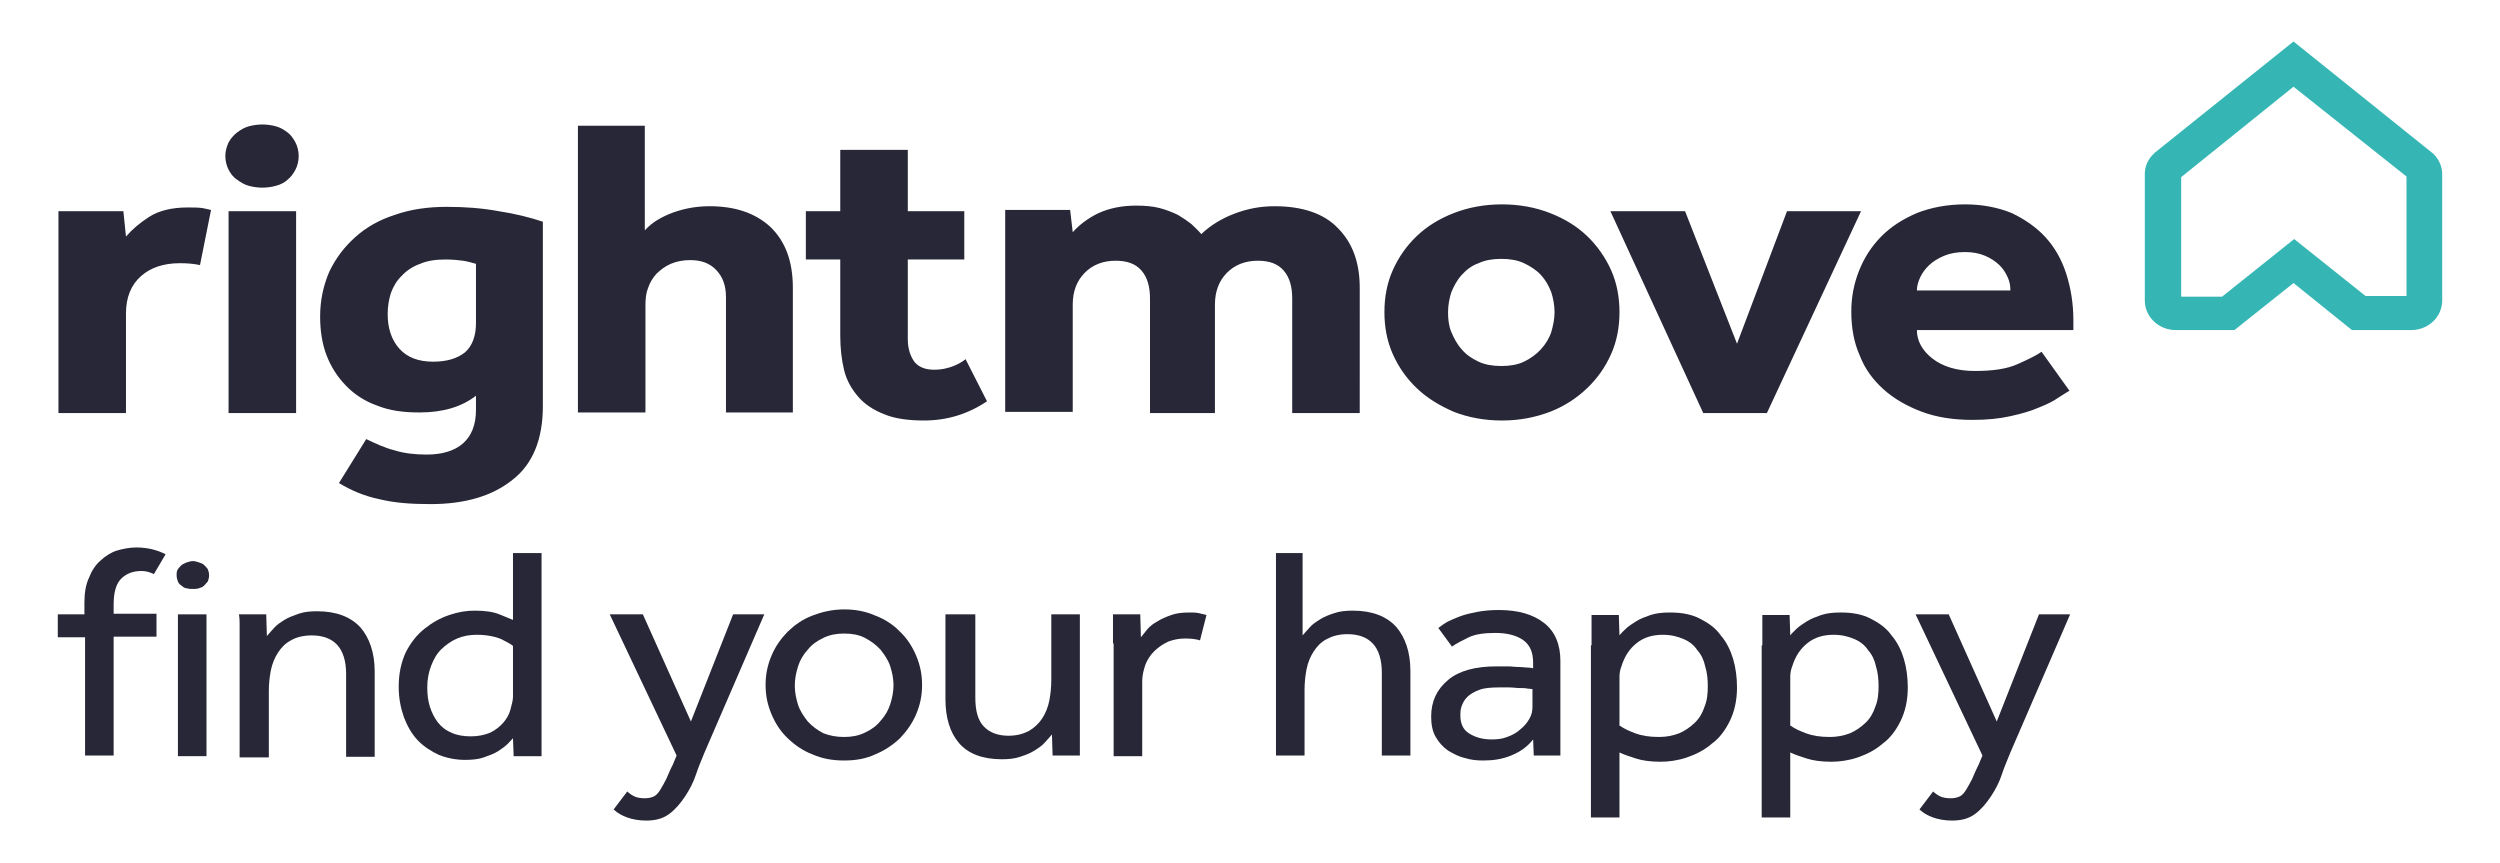
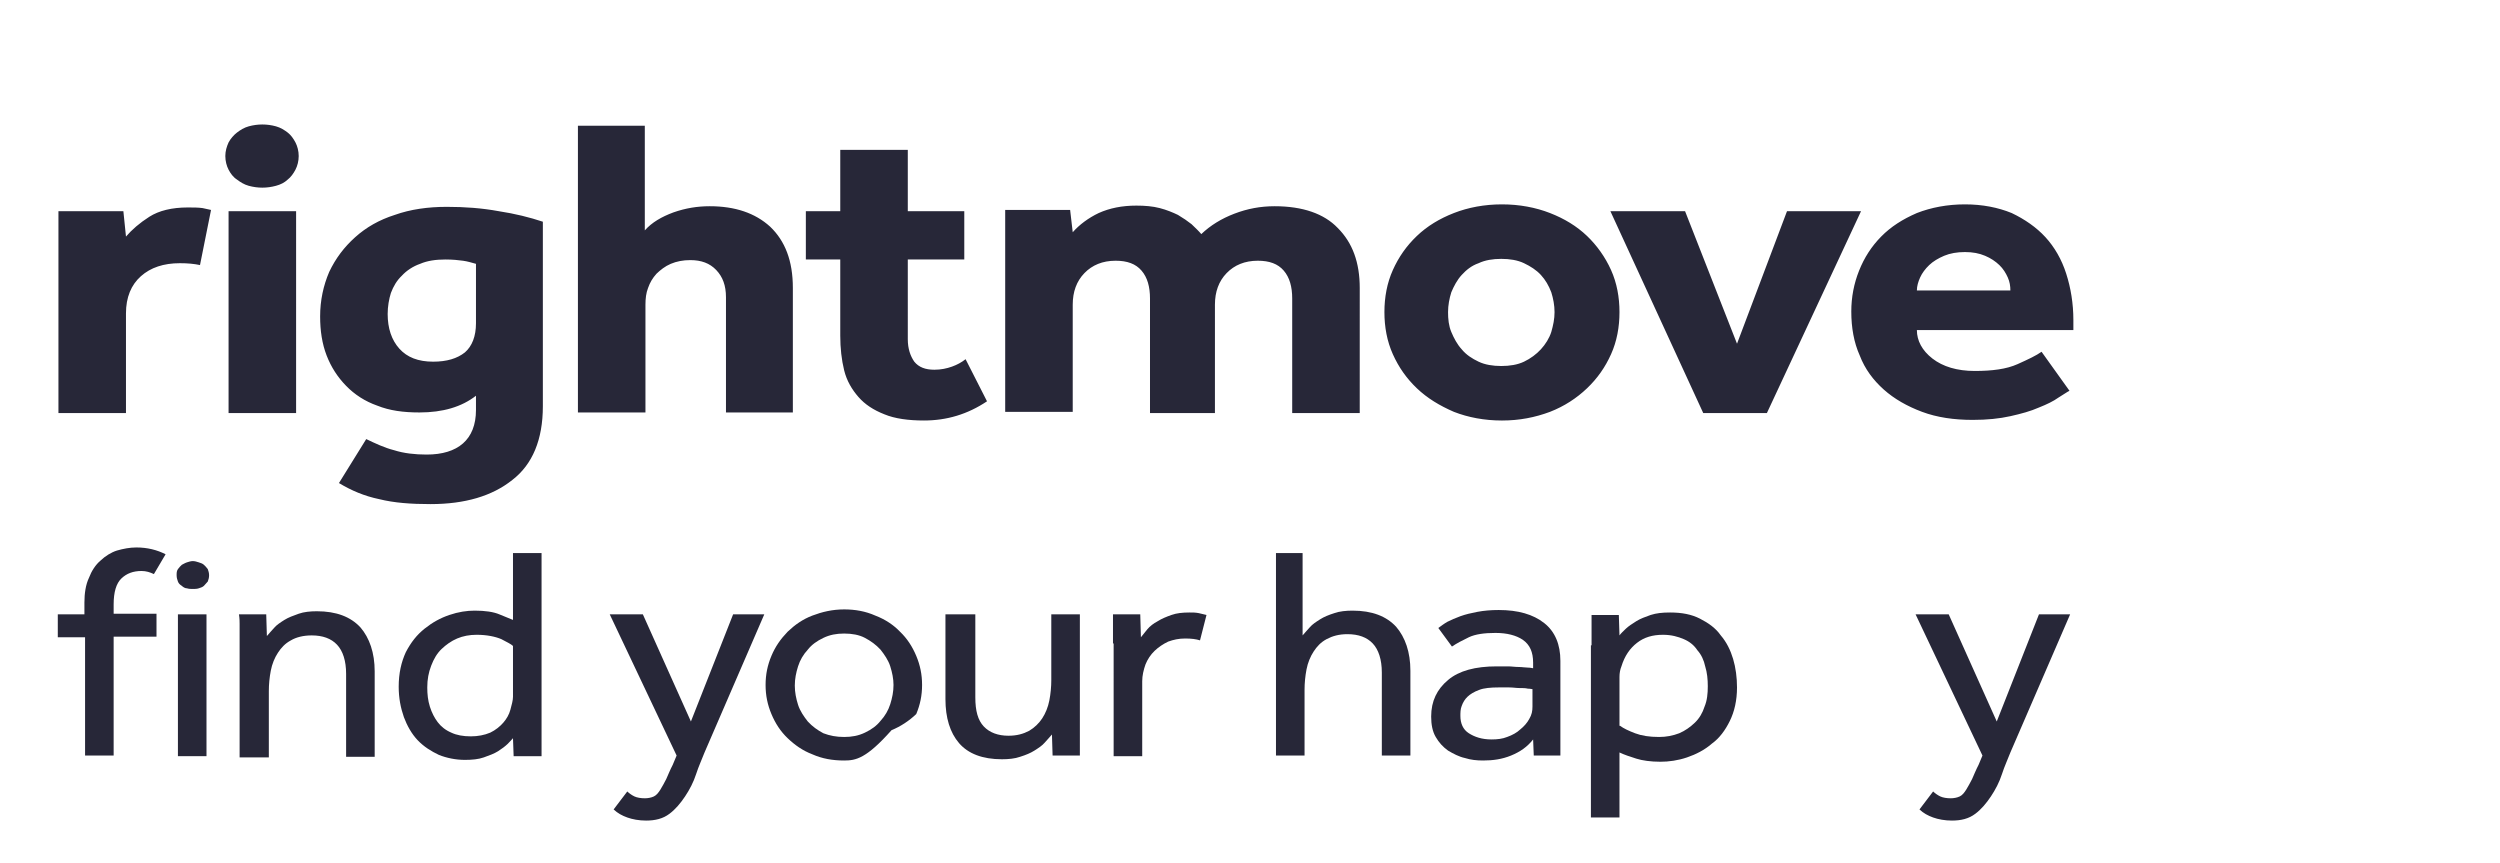
<svg xmlns="http://www.w3.org/2000/svg" version="1.2" overflow="visible" preserveAspectRatio="none" viewBox="0 0 385 139.4" xml:space="preserve" y="0px" x="0px" id="Layer_1_1651047948342" width="139" height="48">
  <g transform="translate(1, 1)">
    <style type="text/css">
	.st0_1651047948342{fill:#35B6B4;}
	.st1_1651047948342{fill:#272738;}
</style>
    <g>
-       <path d="M363.3,46.8h6.3l0-19.3L352.2,13l-17.3,14.6l0,19.3h6.3l11.1-9.3L363.3,46.8z M370.3,52.3h-9.1l-9-7.6   l-9.1,7.6h-9c-1.3,0-2.5-0.5-3.4-1.4c-0.9-0.9-1.4-2.1-1.4-3.4l0-20.4c0-1.3,0.5-2.4,1.4-3.3l0.2-0.2l21.3-17.9l21.5,18.1   c0.9,0.9,1.4,2.1,1.4,3.3l0,20.4c0,1.3-0.5,2.5-1.4,3.4C372.8,51.8,371.6,52.3,370.3,52.3" class="st0_1651047948342" vector-effect="non-scaling-stroke" />
      <path d="M195.3,32.3c-2.2,0-4.2,0.4-6.2,1.2c-2,0.8-3.7,1.9-5.1,3.3c-0.4-0.5-0.9-1-1.5-1.6c-0.6-0.5-1.3-1-2.1-1.5   c-0.8-0.4-1.7-0.8-2.8-1.1c-1.1-0.3-2.3-0.4-3.6-0.4c-2.2,0-4.1,0.4-5.8,1.2c-1.6,0.8-3,1.9-4,3.1l-0.4-3.6h-10v32.6h10.4V48.2   c0-2.1,0.6-3.8,1.8-5.1c1.2-1.3,2.8-2,4.8-2c1.8,0,3.1,0.5,4,1.6c0.9,1.1,1.3,2.6,1.3,4.5v18.5h10V48.2c0-2.1,0.6-3.8,1.8-5.1   c1.2-1.3,2.8-2,4.8-2c1.8,0,3.1,0.5,4,1.6c0.9,1.1,1.3,2.6,1.3,4.5v18.5h10.4V45.5c0-4.1-1.1-7.3-3.4-9.7   C202.9,33.5,199.6,32.3,195.3,32.3 M237.9,52.6c-0.3,1-0.9,2-1.6,2.8c-0.7,0.8-1.6,1.5-2.6,2c-1,0.5-2.2,0.7-3.5,0.7   c-1.3,0-2.5-0.2-3.5-0.7c-1-0.5-1.9-1.1-2.6-2c-0.7-0.8-1.2-1.8-1.6-2.8c-0.4-1-0.5-2.1-0.5-3.2c0-1.1,0.2-2.2,0.5-3.2   c0.4-1,0.9-2,1.6-2.8c0.7-0.8,1.5-1.5,2.6-1.9c1-0.5,2.2-0.7,3.5-0.7c1.3,0,2.5,0.2,3.5,0.7c1,0.5,1.9,1.1,2.6,1.9   c0.7,0.8,1.2,1.7,1.6,2.8c0.3,1,0.5,2.1,0.5,3.2C238.4,50.5,238.2,51.5,237.9,52.6 M243.4,37.1c-1.6-1.6-3.5-2.8-5.7-3.7   c-2.2-0.9-4.7-1.4-7.4-1.4c-2.7,0-5.2,0.5-7.4,1.4c-2.2,0.9-4.1,2.1-5.7,3.7c-1.6,1.6-2.8,3.4-3.7,5.5c-0.9,2.1-1.3,4.4-1.3,6.8   s0.4,4.7,1.3,6.8c0.9,2.1,2.1,3.9,3.7,5.5c1.6,1.6,3.5,2.8,5.7,3.8c2.2,0.9,4.7,1.4,7.4,1.4c2.7,0,5.1-0.5,7.4-1.4   c2.2-0.9,4.1-2.2,5.7-3.8c1.6-1.6,2.8-3.4,3.7-5.5c0.9-2.1,1.3-4.4,1.3-6.8s-0.4-4.7-1.3-6.8C246.2,40.5,244.9,38.6,243.4,37.1    M274.2,33.1l-7.7,21.4l-8-21.4H247l14.3,32.6h9.8l14.5-32.6H274.2z M294.2,45.9c0-0.7,0.2-1.4,0.5-2.1c0.3-0.7,0.8-1.4,1.4-2   c0.6-0.6,1.4-1.1,2.3-1.5c0.9-0.4,2-0.6,3.2-0.6c1.2,0,2.2,0.2,3.1,0.6c0.9,0.4,1.6,0.9,2.2,1.5c0.6,0.6,1,1.3,1.3,2   c0.3,0.7,0.4,1.4,0.4,2.1H294.2z M318.3,50.7c0-2.7-0.4-5.2-1.1-7.5c-0.7-2.3-1.8-4.3-3.2-5.9c-1.4-1.6-3.2-2.9-5.2-3.9   c-2.1-0.9-4.5-1.4-7.2-1.4s-5.2,0.5-7.4,1.4c-2.2,1-4,2.2-5.5,3.8c-1.5,1.6-2.6,3.4-3.4,5.5c-0.8,2.1-1.2,4.3-1.2,6.6   c0,2.6,0.4,5,1.3,7.1c0.8,2.2,2.1,4,3.7,5.5c1.6,1.5,3.6,2.7,5.9,3.6c2.3,0.9,4.9,1.3,7.8,1.3c2.2,0,4.1-0.2,5.8-0.6   c1.7-0.4,3.1-0.8,4.4-1.4c1.2-0.5,2.2-1,3-1.6c0.8-0.5,1.3-0.9,1.7-1.1l-4.3-6.3c-0.8,0.6-2,1.2-3.7,2c-1.7,0.8-3.9,1.1-6.6,1.1   c-2.7,0-4.9-0.7-6.5-2c-1.6-1.3-2.4-2.9-2.4-4.6h24.1V50.7z M145.6,58.2c-0.8,0.3-1.7,0.5-2.7,0.5c-1.4,0-2.4-0.4-3.1-1.3   c-0.6-0.9-1-2.1-1-3.6V40.9h8.7v-7.8h-8.7v-9.9h-10.4v9.9h-5.3v7.8h5.3v12.3c0,2,0.2,3.9,0.6,5.6c0.4,1.7,1.2,3.1,2.2,4.3   c1,1.2,2.3,2.1,4,2.8c1.6,0.7,3.7,1,6.1,1c3.5,0,6.7-1,9.7-3.1l-3.3-6.8C147.1,57.5,146.4,57.9,145.6,58.2 M27.9,32.5   c-2.4,0-4.4,0.5-5.9,1.5c-1.5,1-2.7,2.1-3.6,3.2L18,33.1h-10v32.6h10.4V49.6c0-2.6,0.8-4.6,2.3-6c1.5-1.4,3.5-2.1,6-2.1   c1.2,0,2.2,0.1,3.1,0.3l1.7-8.9c-0.4-0.1-0.9-0.2-1.3-0.3C29.5,32.5,28.8,32.5,27.9,32.5 M34.2,65.7h10.4V33.1H34.2V65.7z    M72.3,51.2c0,2.1-0.6,3.7-1.7,4.7c-1.2,1-2.8,1.5-4.9,1.5c-2.3,0-4-0.7-5.2-2.1c-1.2-1.4-1.8-3.3-1.8-5.6c0-1.2,0.2-2.4,0.5-3.4   c0.4-1.1,0.9-2,1.7-2.8c0.7-0.8,1.7-1.5,2.8-1.9c1.1-0.5,2.4-0.7,3.9-0.7c1.1,0,2,0.1,2.7,0.2c0.7,0.1,1.3,0.3,2,0.5V51.2z    M67.8,32.4c-2.9,0-5.6,0.4-8,1.3c-2.4,0.8-4.4,2-6.1,3.6c-1.7,1.6-3,3.4-4,5.6c-0.9,2.2-1.4,4.6-1.4,7.2c0,2.3,0.3,4.4,1,6.3   c0.7,1.9,1.7,3.5,3,4.9c1.3,1.4,2.9,2.5,4.8,3.2c1.9,0.8,4,1.1,6.5,1.1c3.6,0,6.5-0.9,8.7-2.7v2.3c0,2.4-0.7,4.2-2,5.4   c-1.3,1.2-3.2,1.8-5.6,1.8c-1.8,0-3.5-0.2-5-0.7c-1.5-0.4-2.9-1.1-4.3-1.8l-4.2,7.1c1.9,1.2,3.9,2.1,6.2,2.6   c2.3,0.6,4.9,0.8,7.9,0.8c5.3,0,9.5-1.3,12.6-3.9C81,74,82.6,70,82.6,64.6V34.8c-2-0.7-4.3-1.3-6.8-1.7   C73.2,32.6,70.6,32.4,67.8,32.4 M108.3,32.3c-1.9,0-3.7,0.3-5.6,1c-1.8,0.7-3.3,1.6-4.4,2.9V19.3H88v46.3h10.4V48.2   c0-1,0.1-1.9,0.4-2.7c0.3-0.9,0.7-1.6,1.3-2.3c0.6-0.6,1.3-1.2,2.2-1.6c0.9-0.4,1.9-0.6,3-0.6c1.7,0,3,0.5,4,1.6   c1,1.1,1.5,2.5,1.5,4.4v18.6h10.3V45.5c0-4.4-1.2-7.6-3.5-9.9C115.3,33.4,112.2,32.3,108.3,32.3 M43.3,20.4c-0.5-0.4-1.1-0.8-1.8-1   c-0.7-0.2-1.4-0.3-2.1-0.3s-1.4,0.1-2.1,0.3c-0.7,0.2-1.3,0.6-1.8,1c-0.5,0.4-1,1-1.3,1.6c-0.3,0.7-0.5,1.4-0.5,2.2   c0,0.8,0.2,1.6,0.5,2.2c0.3,0.6,0.7,1.2,1.3,1.6c0.5,0.4,1.1,0.8,1.8,1c0.7,0.2,1.4,0.3,2.1,0.3s1.4-0.1,2.1-0.3   c0.7-0.2,1.3-0.5,1.8-1c0.5-0.4,0.9-1,1.2-1.6c0.3-0.6,0.5-1.4,0.5-2.2c0-0.8-0.2-1.6-0.5-2.2C44.2,21.4,43.8,20.8,43.3,20.4" class="st1_1651047948342" vector-effect="non-scaling-stroke" />
      <path d="M78,103.3c-0.3-0.3-0.9-0.6-1.8-1.1c-0.9-0.4-2.2-0.7-3.8-0.7c-1.1,0-2.1,0.2-3,0.6c-0.9,0.4-1.7,1-2.4,1.7   c-0.7,0.7-1.2,1.6-1.6,2.7c-0.4,1.1-0.6,2.2-0.6,3.5c0,1.1,0.1,2.1,0.4,3.1c0.3,1,0.7,1.8,1.2,2.5c0.5,0.7,1.2,1.3,2.1,1.7   c0.8,0.4,1.8,0.6,3,0.6c1.1,0,2.1-0.2,3-0.6c0.8-0.4,1.5-1,2-1.6c0.5-0.6,0.9-1.3,1.1-2.1c0.2-0.8,0.4-1.5,0.4-2.1V103.3z    M78,118.2c-0.2,0.2-0.4,0.5-0.8,0.9c-0.4,0.4-0.9,0.8-1.5,1.2c-0.6,0.4-1.4,0.7-2.2,1c-0.8,0.3-1.8,0.4-2.9,0.4   c-1.4,0-2.8-0.3-4-0.8c-1.2-0.6-2.3-1.3-3.3-2.4c-0.9-1-1.6-2.3-2.1-3.7c-0.5-1.5-0.8-3.1-0.8-4.9c0-2.2,0.4-4,1.1-5.6   c0.8-1.6,1.7-2.8,2.9-3.8c1.2-1,2.4-1.7,3.8-2.2c1.4-0.5,2.7-0.7,3.9-0.7c1.6,0,2.9,0.2,3.8,0.6c0.9,0.4,1.6,0.7,2.1,0.9V88.3h4.4   v27.9v2.6c0,0.7,0,1.5,0,2.3h-4.3L78,118.2z" class="st1_1651047948342" vector-effect="non-scaling-stroke" />
      <path d="M95.6,126.8c0.3,0.3,0.7,0.6,1.1,0.8c0.4,0.2,1,0.3,1.6,0.3c0.5,0,1-0.1,1.4-0.3c0.4-0.2,0.7-0.6,1-1.1   c0.3-0.5,0.6-1.1,0.9-1.7c0.3-0.7,0.6-1.5,1-2.3l0.6-1.5L92.9,98.2h5.1l7.4,17.3l6.5-17.3h4.8l-9.2,22.3c-0.4,1.1-0.9,2.2-1.3,3.5   c-0.4,1.3-1,2.5-1.7,3.6c-0.7,1.1-1.5,2.1-2.4,2.8c-1,0.8-2.2,1.1-3.6,1.1c-1.1,0-2.1-0.2-2.9-0.5c-0.8-0.3-1.5-0.7-2.1-1.3   L95.6,126.8z" class="st1_1651047948342" vector-effect="non-scaling-stroke" />
-       <path d="M129,118c1.2,0,2.2-0.2,3.2-0.7c1-0.5,1.8-1.1,2.4-1.9c0.7-0.8,1.2-1.7,1.5-2.7c0.3-1,0.5-2,0.5-3.1   c0-1-0.2-2-0.5-3c-0.3-1-0.9-1.9-1.5-2.7c-0.7-0.8-1.5-1.4-2.4-1.9c-0.9-0.5-2-0.7-3.2-0.7c-1.2,0-2.2,0.2-3.2,0.7   c-1,0.5-1.8,1.1-2.4,1.9c-0.7,0.8-1.2,1.7-1.5,2.7c-0.3,1-0.5,2-0.5,3.1c0,1.1,0.2,2.1,0.5,3.1c0.3,1,0.9,1.9,1.5,2.7   c0.7,0.8,1.5,1.4,2.4,1.9C126.8,117.8,127.8,118,129,118 M129,121.8c-1.8,0-3.4-0.3-4.9-1c-1.5-0.6-2.7-1.5-3.8-2.6   c-1.1-1.1-1.9-2.4-2.5-3.9c-0.6-1.5-0.9-3-0.9-4.7c0-1.7,0.3-3.2,0.9-4.7c0.6-1.5,1.4-2.7,2.5-3.9c1.1-1.1,2.3-2,3.8-2.6   c1.5-0.6,3.1-1,4.9-1c1.7,0,3.3,0.3,4.8,1c1.5,0.6,2.8,1.5,3.8,2.6c1.1,1.1,1.9,2.4,2.5,3.9c0.6,1.5,0.9,3,0.9,4.7   c0,1.7-0.3,3.2-0.9,4.7c-0.6,1.5-1.5,2.8-2.5,3.9c-1.1,1.1-2.4,2-3.8,2.6C132.4,121.5,130.8,121.8,129,121.8" class="st1_1651047948342" vector-effect="non-scaling-stroke" />
+       <path d="M129,118c1.2,0,2.2-0.2,3.2-0.7c1-0.5,1.8-1.1,2.4-1.9c0.7-0.8,1.2-1.7,1.5-2.7c0.3-1,0.5-2,0.5-3.1   c0-1-0.2-2-0.5-3c-0.3-1-0.9-1.9-1.5-2.7c-0.7-0.8-1.5-1.4-2.4-1.9c-0.9-0.5-2-0.7-3.2-0.7c-1.2,0-2.2,0.2-3.2,0.7   c-1,0.5-1.8,1.1-2.4,1.9c-0.7,0.8-1.2,1.7-1.5,2.7c-0.3,1-0.5,2-0.5,3.1c0,1.1,0.2,2.1,0.5,3.1c0.3,1,0.9,1.9,1.5,2.7   c0.7,0.8,1.5,1.4,2.4,1.9C126.8,117.8,127.8,118,129,118 M129,121.8c-1.8,0-3.4-0.3-4.9-1c-1.5-0.6-2.7-1.5-3.8-2.6   c-1.1-1.1-1.9-2.4-2.5-3.9c-0.6-1.5-0.9-3-0.9-4.7c0-1.7,0.3-3.2,0.9-4.7c0.6-1.5,1.4-2.7,2.5-3.9c1.1-1.1,2.3-2,3.8-2.6   c1.5-0.6,3.1-1,4.9-1c1.7,0,3.3,0.3,4.8,1c1.5,0.6,2.8,1.5,3.8,2.6c1.1,1.1,1.9,2.4,2.5,3.9c0.6,1.5,0.9,3,0.9,4.7   c0,1.7-0.3,3.2-0.9,4.7c-1.1,1.1-2.4,2-3.8,2.6C132.4,121.5,130.8,121.8,129,121.8" class="st1_1651047948342" vector-effect="non-scaling-stroke" />
      <path d="M144.8,98.2h4.4v13.4c0,2.2,0.4,3.7,1.3,4.7c0.9,1,2.2,1.5,3.8,1.5c1.3,0,2.3-0.3,3.2-0.8c0.8-0.5,1.5-1.2,2-2   c0.5-0.8,0.9-1.8,1.1-2.9c0.2-1.1,0.3-2.2,0.3-3.3V98.2h4.4v17.9v2.6c0,0.7,0,1.5,0,2.3h-4.2l-0.1-3.4c-0.3,0.4-0.7,0.8-1.1,1.3   c-0.4,0.5-1,0.9-1.6,1.3c-0.6,0.4-1.3,0.7-2.2,1c-0.8,0.3-1.8,0.4-2.8,0.4c-3,0-5.2-0.9-6.6-2.6c-1.4-1.7-2.1-4.1-2.1-7.1V98.2z" class="st1_1651047948342" vector-effect="non-scaling-stroke" />
      <path d="M170.4,102.9v-2.5c0-0.7,0-1.4,0-2.2h4.2l0.1,3.7c0.3-0.4,0.6-0.8,1-1.3c0.4-0.5,0.9-0.9,1.6-1.3   c0.6-0.4,1.3-0.7,2.1-1c0.8-0.3,1.7-0.4,2.8-0.4c0.5,0,0.9,0,1.4,0.1c0.4,0.1,0.8,0.2,1.2,0.3l-1,4.1c-0.6-0.2-1.3-0.3-2.3-0.3   c-1,0-1.8,0.2-2.6,0.5c-0.8,0.4-1.5,0.9-2.1,1.5c-0.6,0.6-1.1,1.4-1.4,2.2c-0.3,0.9-0.5,1.8-0.5,2.7v12.1h-4.4V102.9z" class="st1_1651047948342" vector-effect="non-scaling-stroke" />
      <path d="M195.2,88.3h4.4v13.3c0.3-0.4,0.7-0.8,1.1-1.3c0.4-0.5,1-0.9,1.6-1.3s1.3-0.7,2.2-1c0.8-0.3,1.8-0.4,2.8-0.4   c3,0,5.2,0.9,6.7,2.6c1.4,1.7,2.2,4.1,2.2,7.1v13.7h-4.4v-13.4c0-2.1-0.5-3.7-1.4-4.7c-0.9-1-2.2-1.5-3.9-1.5   c-1.3,0-2.3,0.3-3.2,0.8c-0.9,0.5-1.5,1.2-2,2c-0.5,0.8-0.9,1.8-1.1,2.9c-0.2,1.1-0.3,2.2-0.3,3.3v10.6h-4.4V88.3z" class="st1_1651047948342" vector-effect="non-scaling-stroke" />
      <path d="M235.1,110.3c-0.1,0-0.4-0.1-0.8-0.1c-0.4-0.1-0.8-0.1-1.3-0.1c-0.5,0-1-0.1-1.6-0.1c-0.6,0-1.1,0-1.6,0   c-1.2,0-2.3,0.1-3,0.4c-0.8,0.3-1.4,0.7-1.8,1.1c-0.4,0.4-0.7,0.9-0.9,1.5c-0.2,0.5-0.2,1.1-0.2,1.6c0,1.2,0.4,2.2,1.3,2.8   c0.9,0.6,2,1,3.5,1c0.9,0,1.7-0.1,2.4-0.4c0.8-0.3,1.5-0.7,2-1.2c0.6-0.5,1.1-1.1,1.4-1.7c0.4-0.7,0.5-1.3,0.5-2V110.3z    M235.1,118.4c-0.9,1.2-2,2-3.4,2.6c-1.4,0.6-2.8,0.8-4.3,0.8c-1,0-1.9-0.1-2.8-0.4c-0.9-0.2-1.8-0.7-2.6-1.2   c-0.8-0.6-1.4-1.3-1.9-2.2s-0.7-2-0.7-3.3c0-2.5,0.9-4.4,2.6-5.9c1.7-1.5,4.2-2.2,7.5-2.2c0.5,0,1.1,0,1.7,0c0.6,0,1.1,0.1,1.7,0.1   c0.5,0,1,0.1,1.4,0.1c0.4,0,0.7,0.1,0.8,0.1V106c0-1.7-0.5-2.9-1.6-3.7c-1-0.7-2.4-1.1-4.2-1.1c-1.7,0-3.1,0.2-4.1,0.7   c-1,0.5-1.9,1-2.6,1.5l-2.1-3c0.4-0.3,0.9-0.7,1.4-1c0.6-0.3,1.2-0.6,2-0.9c0.8-0.3,1.6-0.5,2.6-0.7c1-0.2,2.1-0.3,3.3-0.3   c3,0,5.3,0.7,7,2.1c1.7,1.4,2.5,3.5,2.5,6.1v10.8v2.5c0,0.8,0,1.5,0,2h-4.1L235.1,118.4z" class="st1_1651047948342" vector-effect="non-scaling-stroke" />
      <path d="M248.5,116.2c0.5,0.4,1.3,0.8,2.3,1.2c1,0.4,2.2,0.6,3.7,0.6c1.1,0,2.1-0.2,3.1-0.6c0.9-0.4,1.7-1,2.4-1.7   c0.7-0.7,1.2-1.6,1.5-2.6c0.4-1,0.5-2.1,0.5-3.3c0-1.1-0.1-2.2-0.4-3.2c-0.2-1-0.6-1.9-1.2-2.6c-0.5-0.8-1.2-1.4-2.1-1.8   c-0.9-0.4-1.9-0.7-3.2-0.7c-1.6,0-2.9,0.4-4,1.3c-1.1,0.9-1.9,2.1-2.4,3.8c-0.2,0.5-0.3,1.1-0.3,1.7c0,0.6,0,1.2,0,1.9V116.2z    M244.1,103.2v-2.6c0-0.7,0-1.5,0-2.3h4.2l0.1,3.3c0.2-0.3,0.6-0.7,1-1.1c0.4-0.4,1-0.8,1.6-1.2c0.6-0.4,1.4-0.7,2.2-1   c0.9-0.3,1.8-0.4,3-0.4c1.8,0,3.3,0.3,4.6,1c1.3,0.7,2.4,1.5,3.2,2.7c0.9,1.1,1.5,2.4,1.9,3.8c0.4,1.4,0.6,3,0.6,4.6   c0,2.1-0.4,3.9-1.1,5.4c-0.7,1.5-1.6,2.8-2.8,3.7c-1.1,1-2.4,1.7-3.8,2.2s-2.8,0.7-4.1,0.7c-1.5,0-2.8-0.2-3.7-0.5   c-0.9-0.3-1.8-0.6-2.6-1V131h-4.4V103.2z" class="st1_1651047948342" vector-effect="non-scaling-stroke" />
-       <path d="M274.8,116.2c0.5,0.4,1.3,0.8,2.3,1.2c1,0.4,2.2,0.6,3.7,0.6c1.1,0,2.1-0.2,3.1-0.6c0.9-0.4,1.7-1,2.4-1.7   c0.7-0.7,1.2-1.6,1.5-2.6c0.4-1,0.5-2.1,0.5-3.3c0-1.1-0.1-2.2-0.4-3.2c-0.2-1-0.6-1.9-1.2-2.6c-0.5-0.8-1.2-1.4-2.1-1.8   c-0.9-0.4-1.9-0.7-3.2-0.7c-1.6,0-2.9,0.4-4,1.3s-1.9,2.1-2.4,3.8c-0.2,0.5-0.3,1.1-0.3,1.7c0,0.6,0,1.2,0,1.9V116.2z M270.4,103.2   v-2.6c0-0.7,0-1.5,0-2.3h4.2l0.1,3.3c0.2-0.3,0.6-0.7,1-1.1c0.4-0.4,1-0.8,1.6-1.2c0.6-0.4,1.4-0.7,2.2-1c0.9-0.3,1.8-0.4,3-0.4   c1.8,0,3.3,0.3,4.6,1c1.3,0.7,2.4,1.5,3.2,2.7c0.9,1.1,1.5,2.4,1.9,3.8c0.4,1.4,0.6,3,0.6,4.6c0,2.1-0.4,3.9-1.1,5.4   c-0.7,1.5-1.6,2.8-2.8,3.7c-1.1,1-2.4,1.7-3.8,2.2s-2.8,0.7-4.1,0.7c-1.5,0-2.8-0.2-3.7-0.5c-0.9-0.3-1.8-0.6-2.6-1V131h-4.4V103.2   z" class="st1_1651047948342" vector-effect="non-scaling-stroke" />
      <path d="M296.7,126.8c0.3,0.3,0.7,0.6,1.1,0.8c0.4,0.2,1,0.3,1.6,0.3c0.5,0,1-0.1,1.4-0.3c0.4-0.2,0.7-0.6,1-1.1   c0.3-0.5,0.6-1.1,0.9-1.7c0.3-0.7,0.6-1.5,1-2.3l0.6-1.5L294,98.2h5.1l7.4,17.3l6.5-17.3h4.8l-9.2,22.3c-0.4,1.1-0.9,2.2-1.3,3.5   c-0.4,1.3-1,2.5-1.7,3.6c-0.7,1.1-1.5,2.1-2.4,2.8c-1,0.8-2.2,1.1-3.6,1.1c-1.1,0-2.1-0.2-2.9-0.5c-0.8-0.3-1.5-0.7-2.1-1.3   L296.7,126.8z" class="st1_1651047948342" vector-effect="non-scaling-stroke" />
      <path d="M12.1,101.9H7.9v-3.7h4.1v-1.9c0-1.5,0.2-2.9,0.7-4c0.4-1.1,1-2.1,1.8-2.8c0.7-0.7,1.6-1.3,2.5-1.6   c1-0.3,2-0.5,3-0.5c1.7,0,3.2,0.4,4.5,1.1l-1.8,3.2c-0.6-0.3-1.2-0.5-1.9-0.5c-1.3,0-2.3,0.4-3.1,1.2c-0.8,0.8-1.2,2.2-1.2,4.2v1.5   h6.6v3.7h-6.6v19.2h-4.4V101.9z" class="st1_1651047948342" vector-effect="non-scaling-stroke" />
      <rect height="22.9" width="4.4" class="st1_1651047948342" y="98.2" x="26.4" vector-effect="non-scaling-stroke" />
      <path d="M35.9,121.2v-20.6v-0.9c0-0.3,0-0.8-0.1-1.5H40l0.1,3.5c0.3-0.4,0.7-0.8,1.1-1.3c0.4-0.5,1-0.9,1.6-1.3   c0.6-0.4,1.4-0.7,2.2-1c0.8-0.3,1.8-0.4,2.8-0.4c3,0,5.2,0.9,6.7,2.6c1.4,1.7,2.2,4.1,2.2,7.1v13.8h-4.4v-13.4   c0-2.1-0.5-3.7-1.4-4.7c-0.9-1-2.2-1.5-3.9-1.5c-1.3,0-2.4,0.3-3.2,0.8c-0.9,0.5-1.5,1.2-2,2c-0.5,0.8-0.9,1.8-1.1,2.9   c-0.2,1.1-0.3,2.2-0.3,3.3v10.7H35.9z" class="st1_1651047948342" vector-effect="non-scaling-stroke" />
      <path d="M30.4,90.2c-0.2-0.2-0.5-0.3-0.8-0.4c-0.3-0.1-0.6-0.2-0.9-0.2c-0.3,0-0.6,0.1-0.9,0.2   c-0.3,0.1-0.6,0.3-0.8,0.4c-0.2,0.2-0.4,0.4-0.6,0.7s-0.2,0.6-0.2,1c0,0.4,0.1,0.7,0.2,1c0.1,0.3,0.3,0.5,0.6,0.7   c0.2,0.2,0.5,0.4,0.8,0.4c0.3,0.1,0.6,0.1,0.9,0.1c0.3,0,0.6,0,0.9-0.1c0.3-0.1,0.6-0.2,0.8-0.4c0.2-0.2,0.4-0.5,0.6-0.7   c0.1-0.3,0.2-0.6,0.2-1c0-0.4-0.1-0.7-0.2-1C30.8,90.6,30.6,90.4,30.4,90.2" class="st1_1651047948342" vector-effect="non-scaling-stroke" />
    </g>
  </g>
</svg>